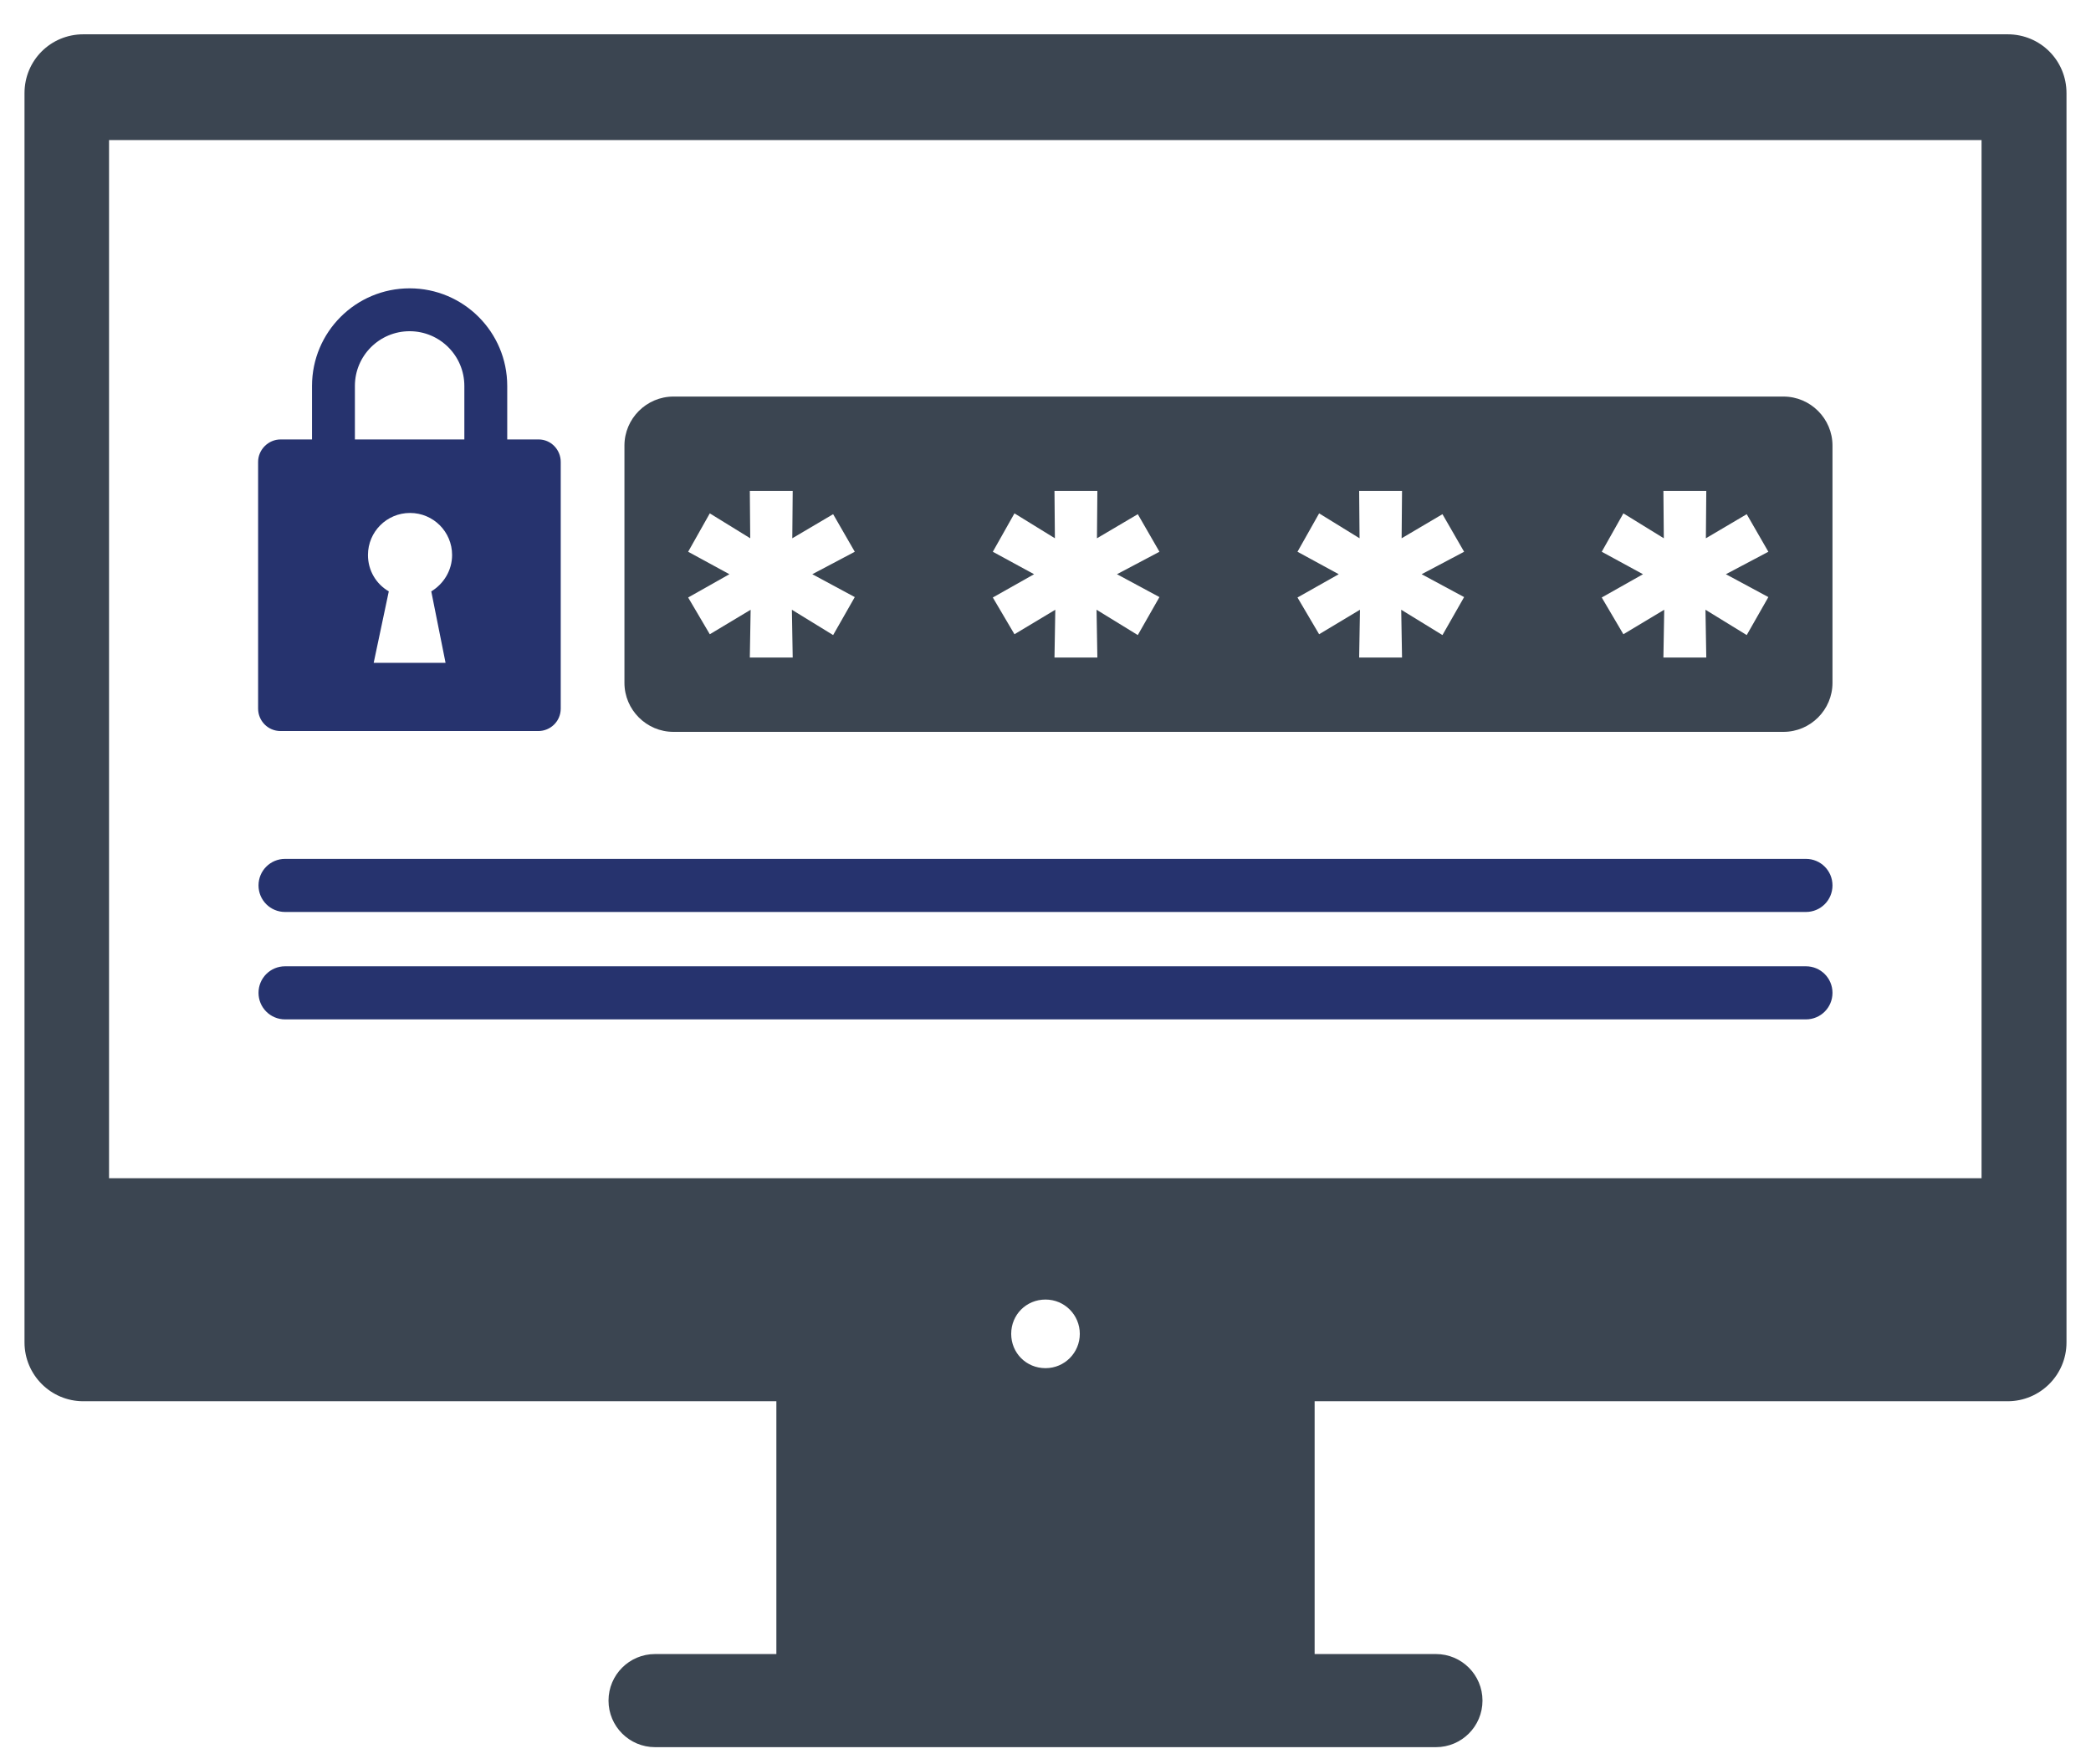
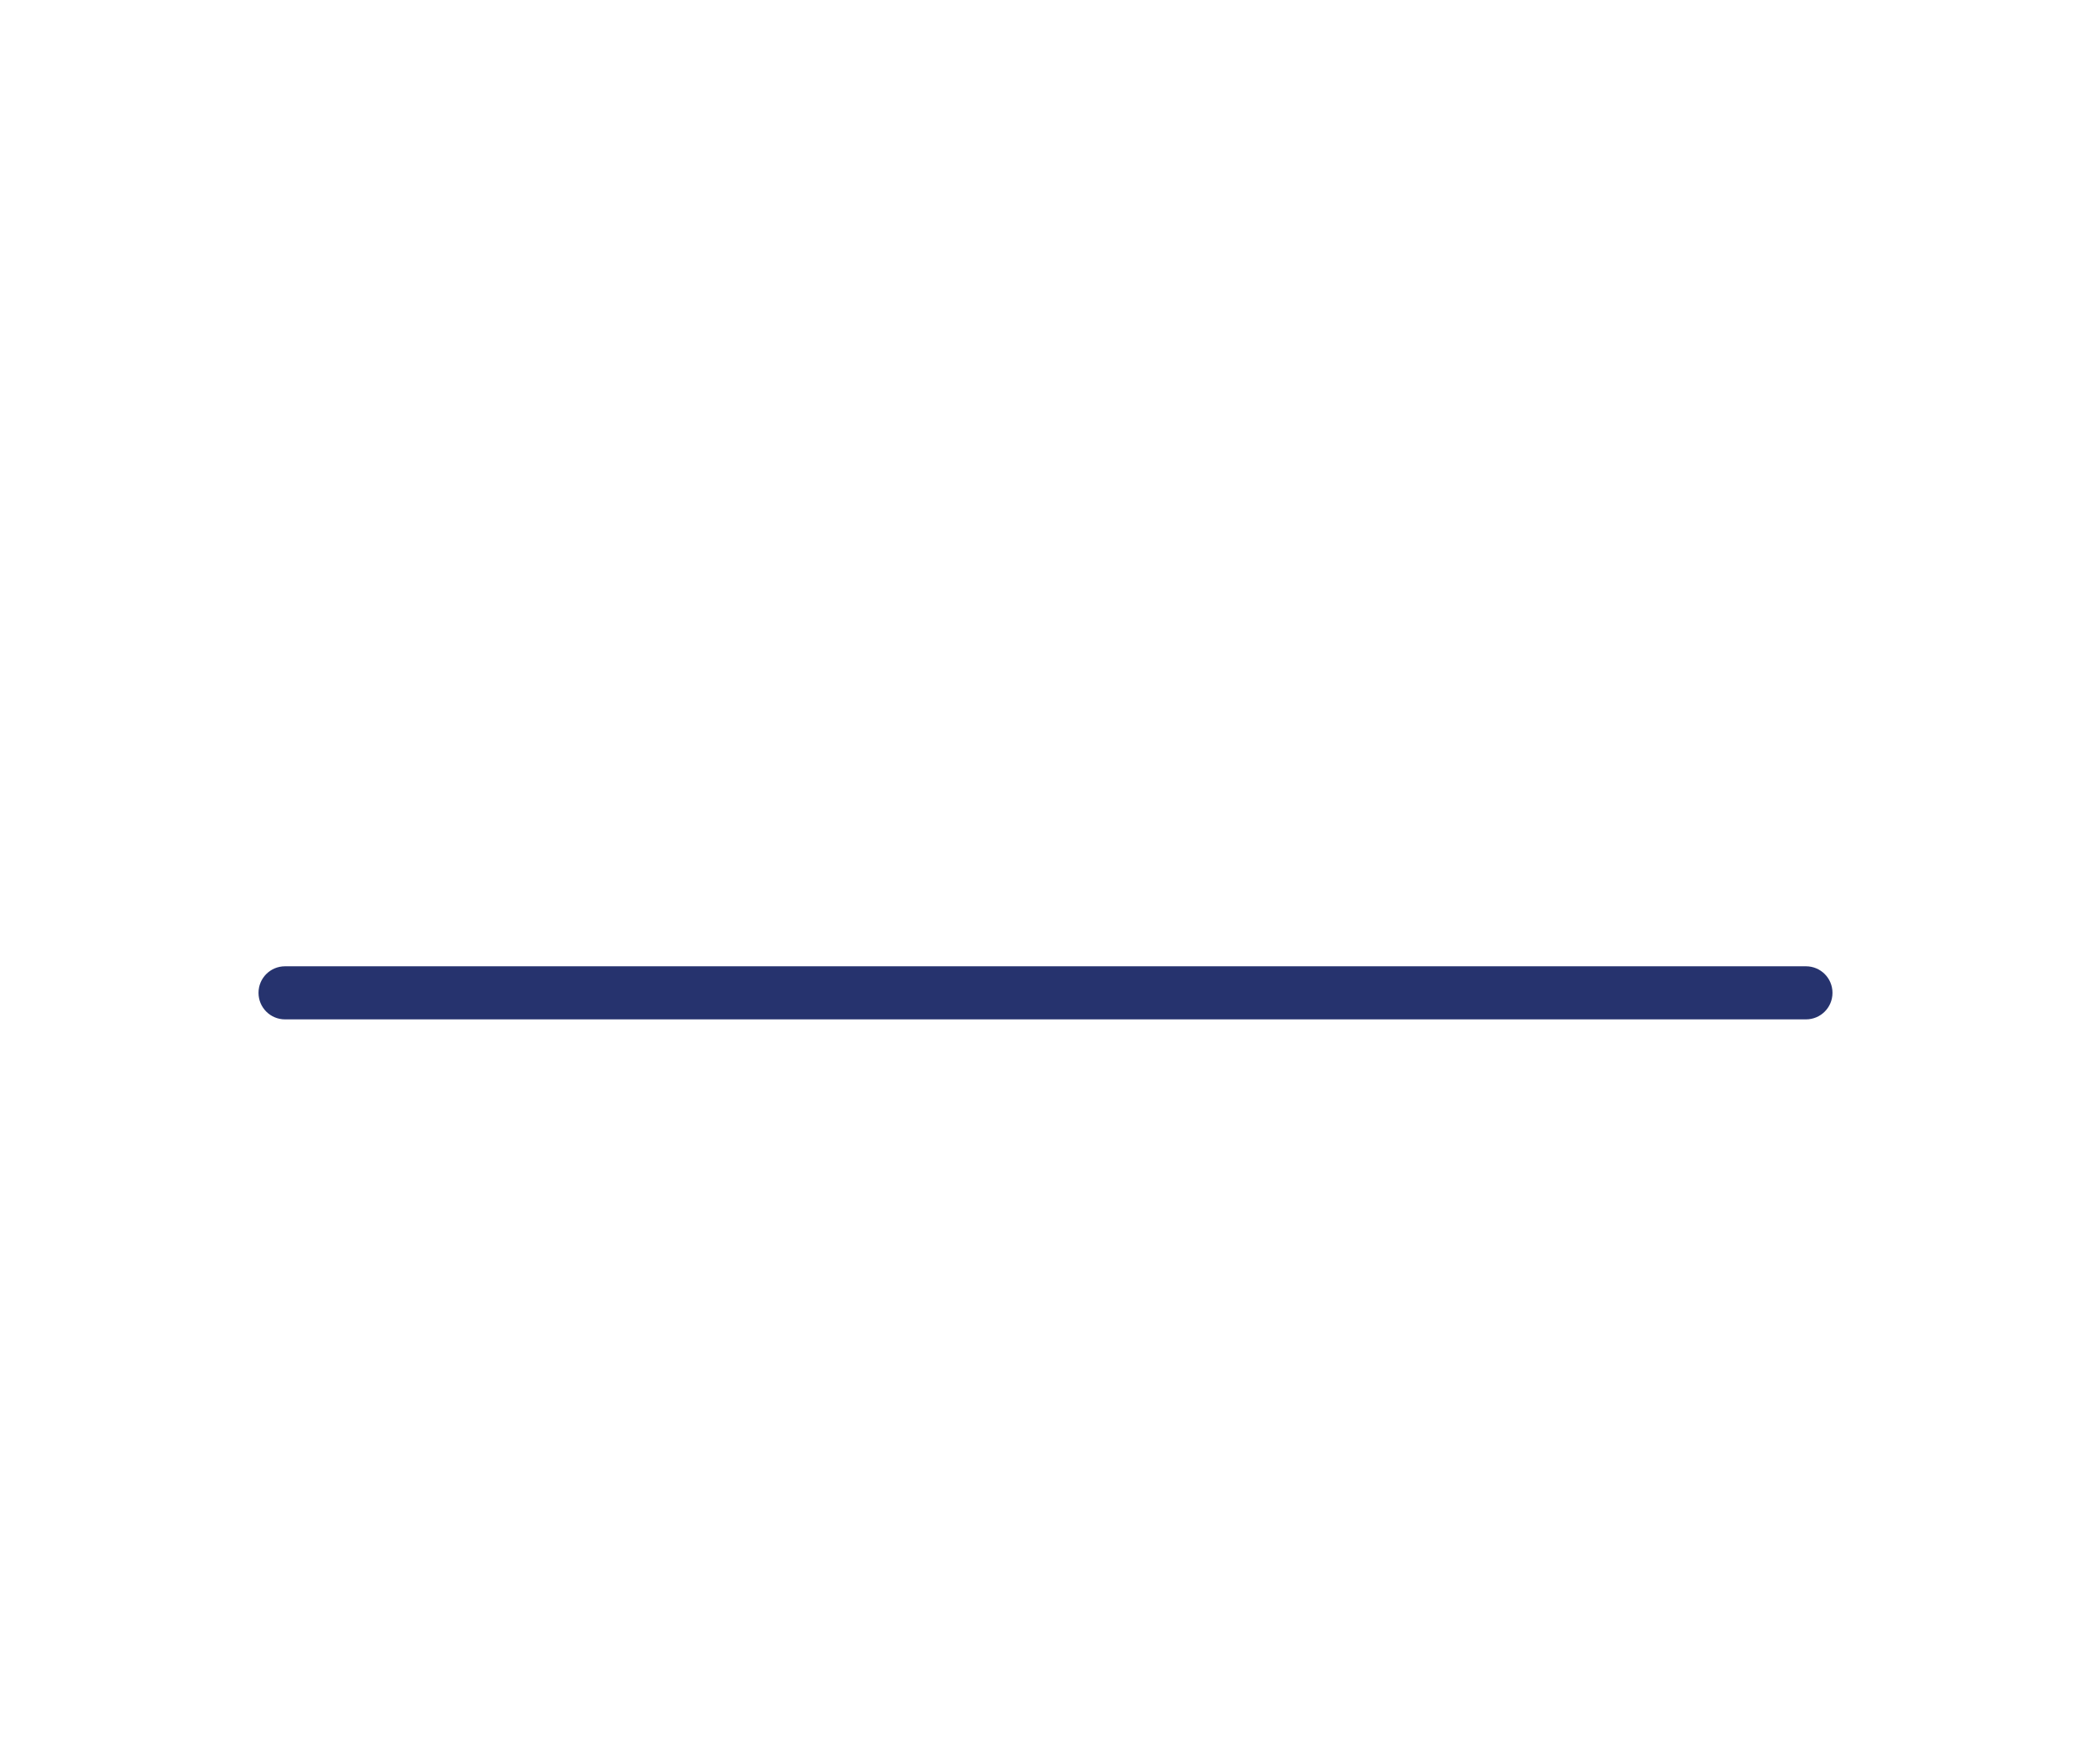
<svg xmlns="http://www.w3.org/2000/svg" id="katman_1" x="0px" y="0px" viewBox="0 0 512 432" style="enable-background:new 0 0 512 432;" xml:space="preserve">
  <style type="text/css"> .st0{fill:#3B4551;} .st1{fill:#26336E;} </style>
-   <path class="st0" d="M491.6,8.4H20.4C12.4,8.4,6,14.8,6,22.8v236.6v5v46.9v17.4c0,7.9,6.4,14.4,14.4,14.4h169.7V405h-29.7 c-6.3,0-11.4,5.1-11.4,11.4s5.1,11.4,11.4,11.4h191.2c6.3,0,11.4-5.1,11.4-11.4s-5.1-11.4-11.4-11.4h-29.7v-61.9h169.7 c7.9,0,14.4-6.4,14.4-14.4v-17.4v-46.9v-5V22.8C506,14.8,499.6,8.4,491.6,8.4z M26.7,34.3h458.5v254.2H26.7V34.3z M264.4,326.6 c0,4.6-3.7,8.4-8.4,8.4s-8.4-3.7-8.4-8.4s3.7-8.4,8.4-8.4C260.7,318.2,264.4,322,264.4,326.6z" />
-   <path class="st1" d="M131.9,107.6h-7.7V94.5c0-13.2-10.7-23.9-23.9-23.9S76.4,81.3,76.4,94.5v13.1h-7.7c-3,0-5.5,2.5-5.5,5.5v60.4 c0,3,2.4,5.5,5.5,5.5h63.1c3,0,5.5-2.4,5.5-5.5v-60.4C137.3,110.1,134.9,107.6,131.9,107.6z M109.1,162.3h-8.8h-8.8l3.7-17.5 c-3.1-1.8-5.1-5.1-5.1-8.9c0-5.7,4.6-10.3,10.3-10.3c5.7,0,10.3,4.6,10.3,10.3c0,3.8-2.1,7.1-5.1,8.9L109.1,162.3z M113.7,107.6 H86.9V94.5c0-7.4,6-13.4,13.4-13.4s13.4,6,13.4,13.4C113.7,94.5,113.7,107.6,113.7,107.6z" />
-   <path class="st0" d="M436.7,97.1H164.9c-6.6,0-12,5.4-12,12v58.1c0,6.6,5.4,12,12,12h271.8c6.6,0,12-5.4,12-12v-58.1 C448.7,102.5,443.3,97.1,436.7,97.1z M209.3,146.2l-5.3,9.3l-10.1-6.2l0.2,11.7h-10.5l0.2-11.7l-10,6l-5.3-9l10.1-5.7l-10.1-5.5 l5.3-9.4l9.9,6.1l-0.1-11.6h10.5l-0.1,11.6l10-5.9l5.3,9.2l-10.4,5.5L209.3,146.2z M283.9,146.2l-5.3,9.3l-10.1-6.2l0.2,11.7h-10.5 l0.2-11.7l-10,6l-5.3-9l10.1-5.7l-10.1-5.5l5.3-9.4l9.9,6.1l-0.1-11.6h10.5l-0.1,11.6l10-5.9l5.3,9.2l-10.4,5.5L283.9,146.2z M358.5,146.2l-5.3,9.3l-10.1-6.2l0.2,11.7h-10.5l0.2-11.7l-10,6l-5.3-9l10.1-5.7l-10.1-5.5l5.3-9.4l9.9,6.1l-0.1-11.6h10.5 l-0.1,11.6l10-5.9l5.3,9.2l-10.4,5.5L358.5,146.2z M433,146.2l-5.3,9.3l-10.1-6.2l0.2,11.7h-10.5l0.2-11.7l-10,6l-5.3-9l10.1-5.7 l-10.1-5.5l5.3-9.4l9.9,6.1l-0.1-11.6h10.5l-0.1,11.6l10-5.9l5.3,9.2l-10.4,5.5L433,146.2z" />
  <g>
-     <path class="st1" d="M442.2,223.3H69.8c-3.6,0-6.5-2.9-6.5-6.5l0,0c0-3.6,2.9-6.5,6.5-6.5h372.4c3.6,0,6.5,2.9,6.5,6.5l0,0 C448.7,220.4,445.8,223.3,442.2,223.3z" />
    <path class="st1" d="M442.2,249.6H69.8c-3.6,0-6.5-2.9-6.5-6.5s2.9-6.5,6.5-6.5h372.4c3.6,0,6.5,2.9,6.5,6.5 S445.8,249.6,442.2,249.6z" />
  </g>
</svg>